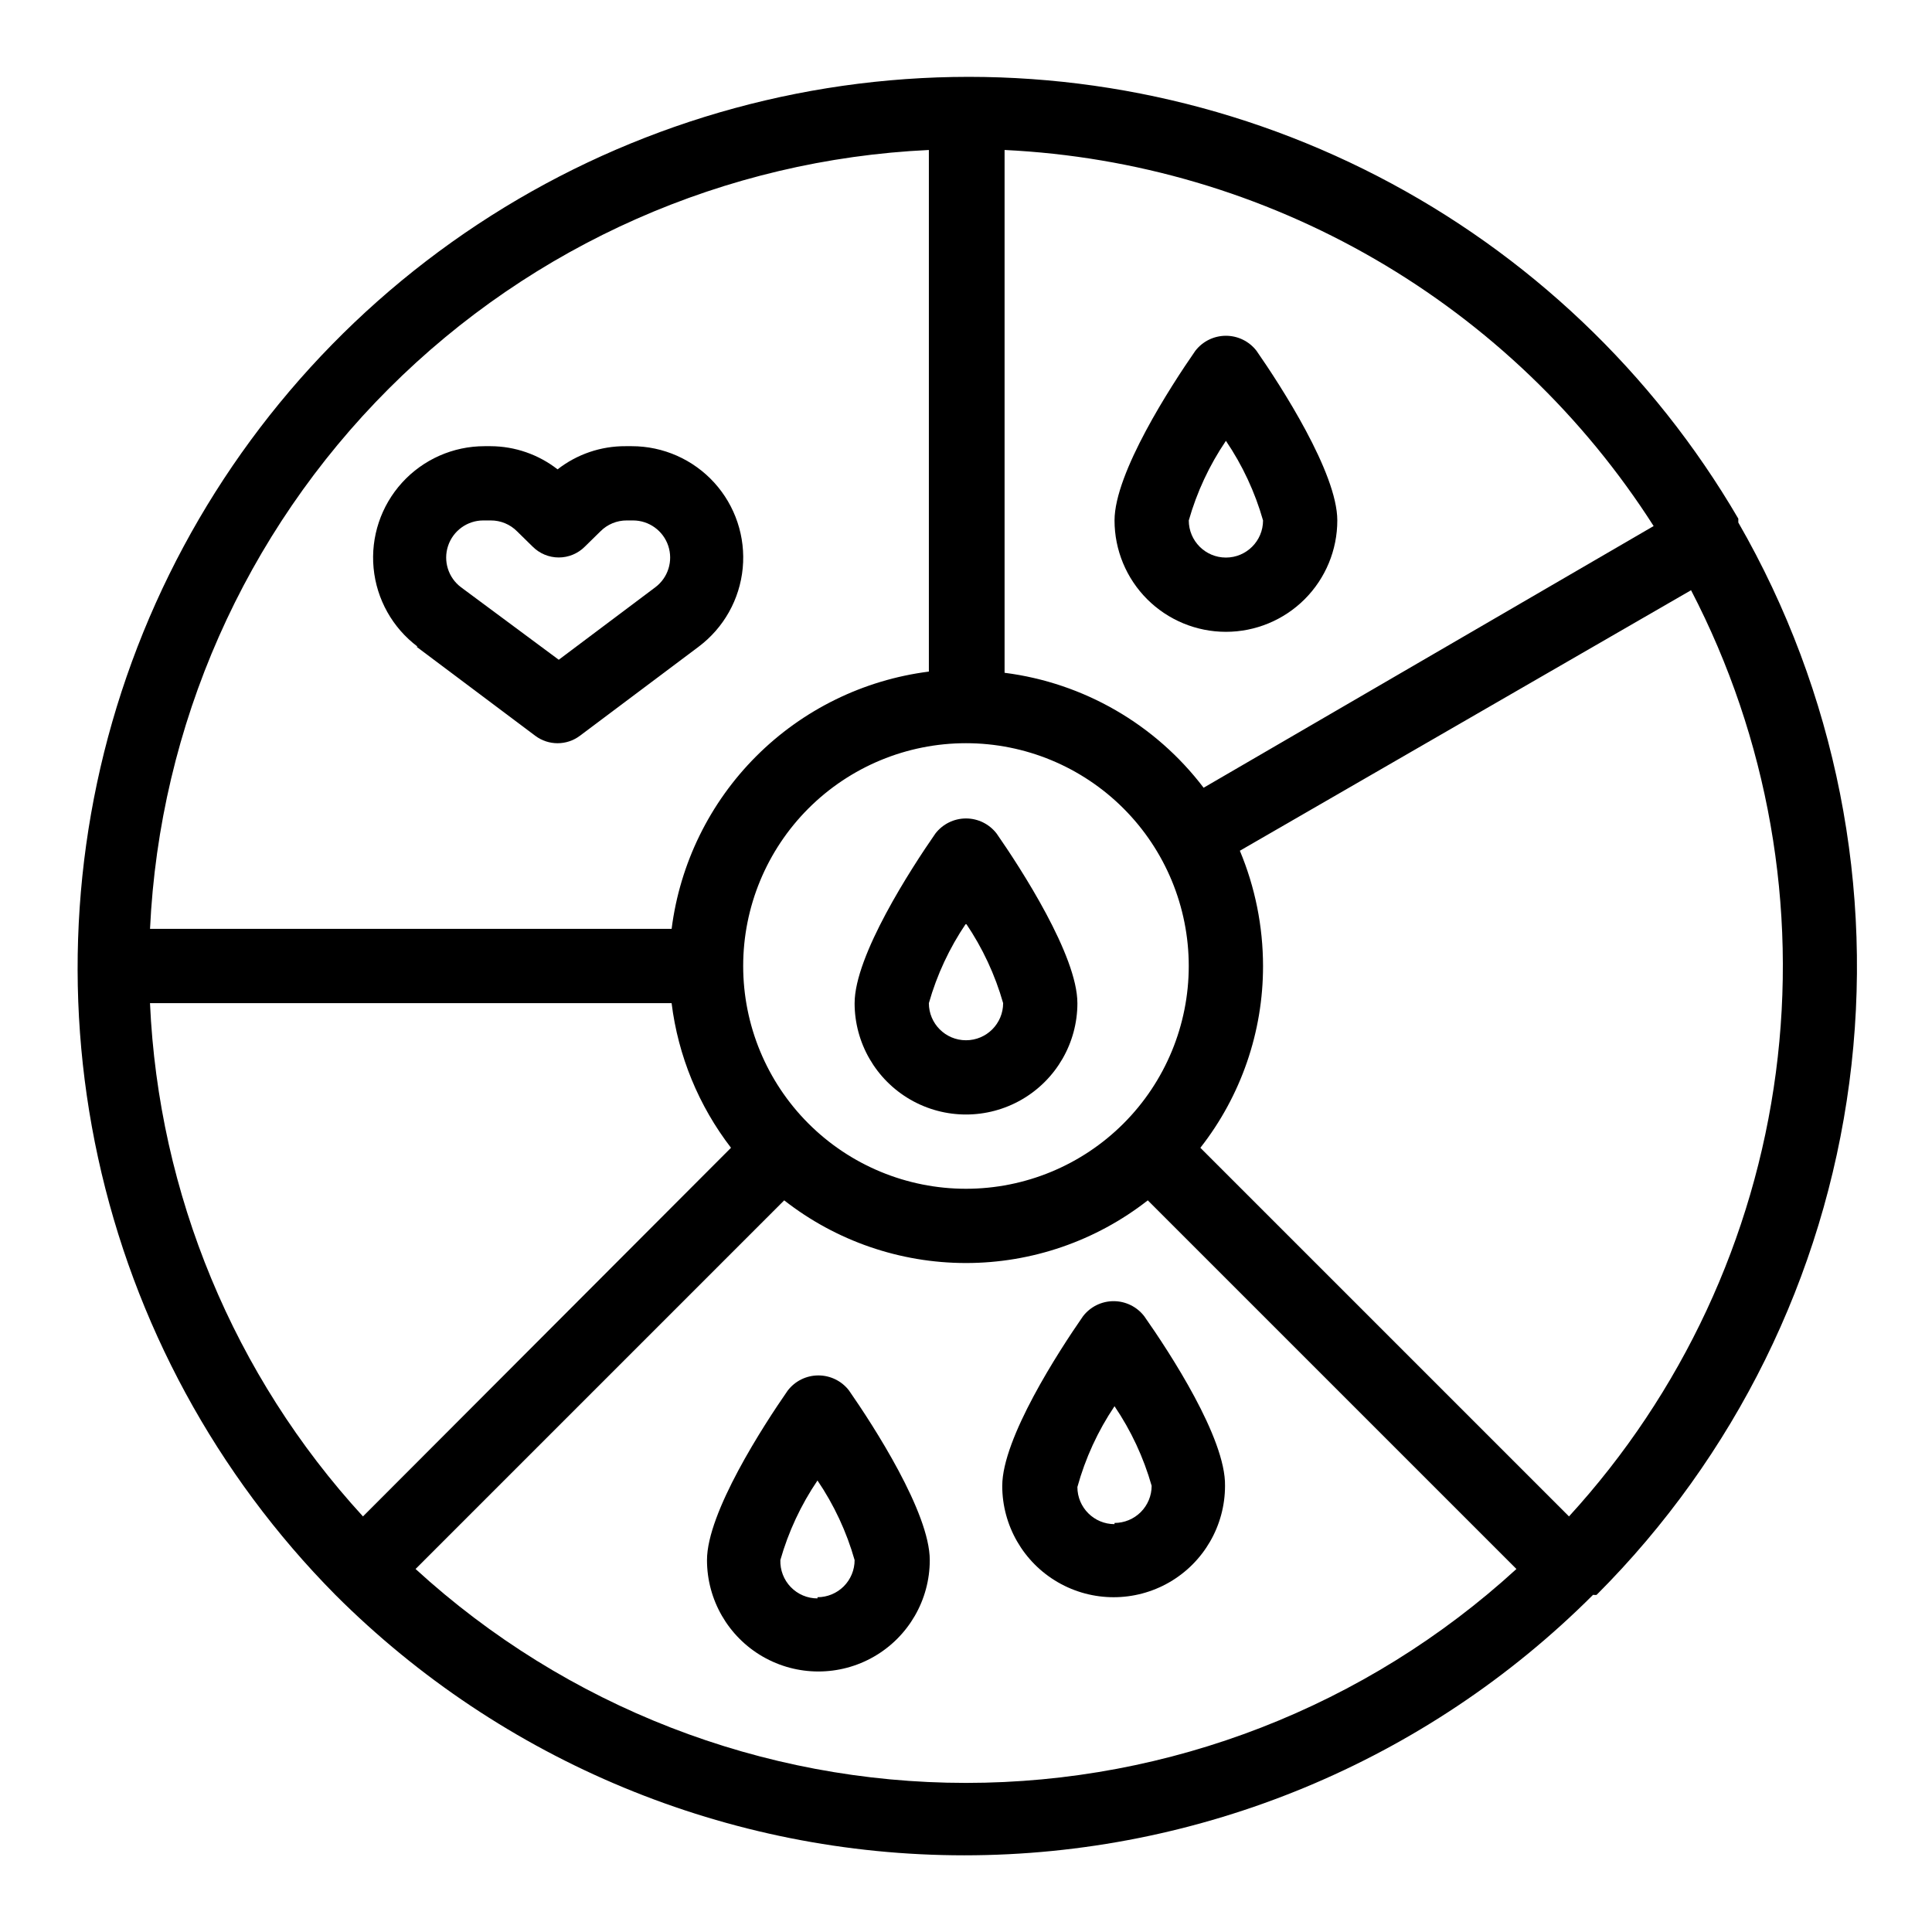
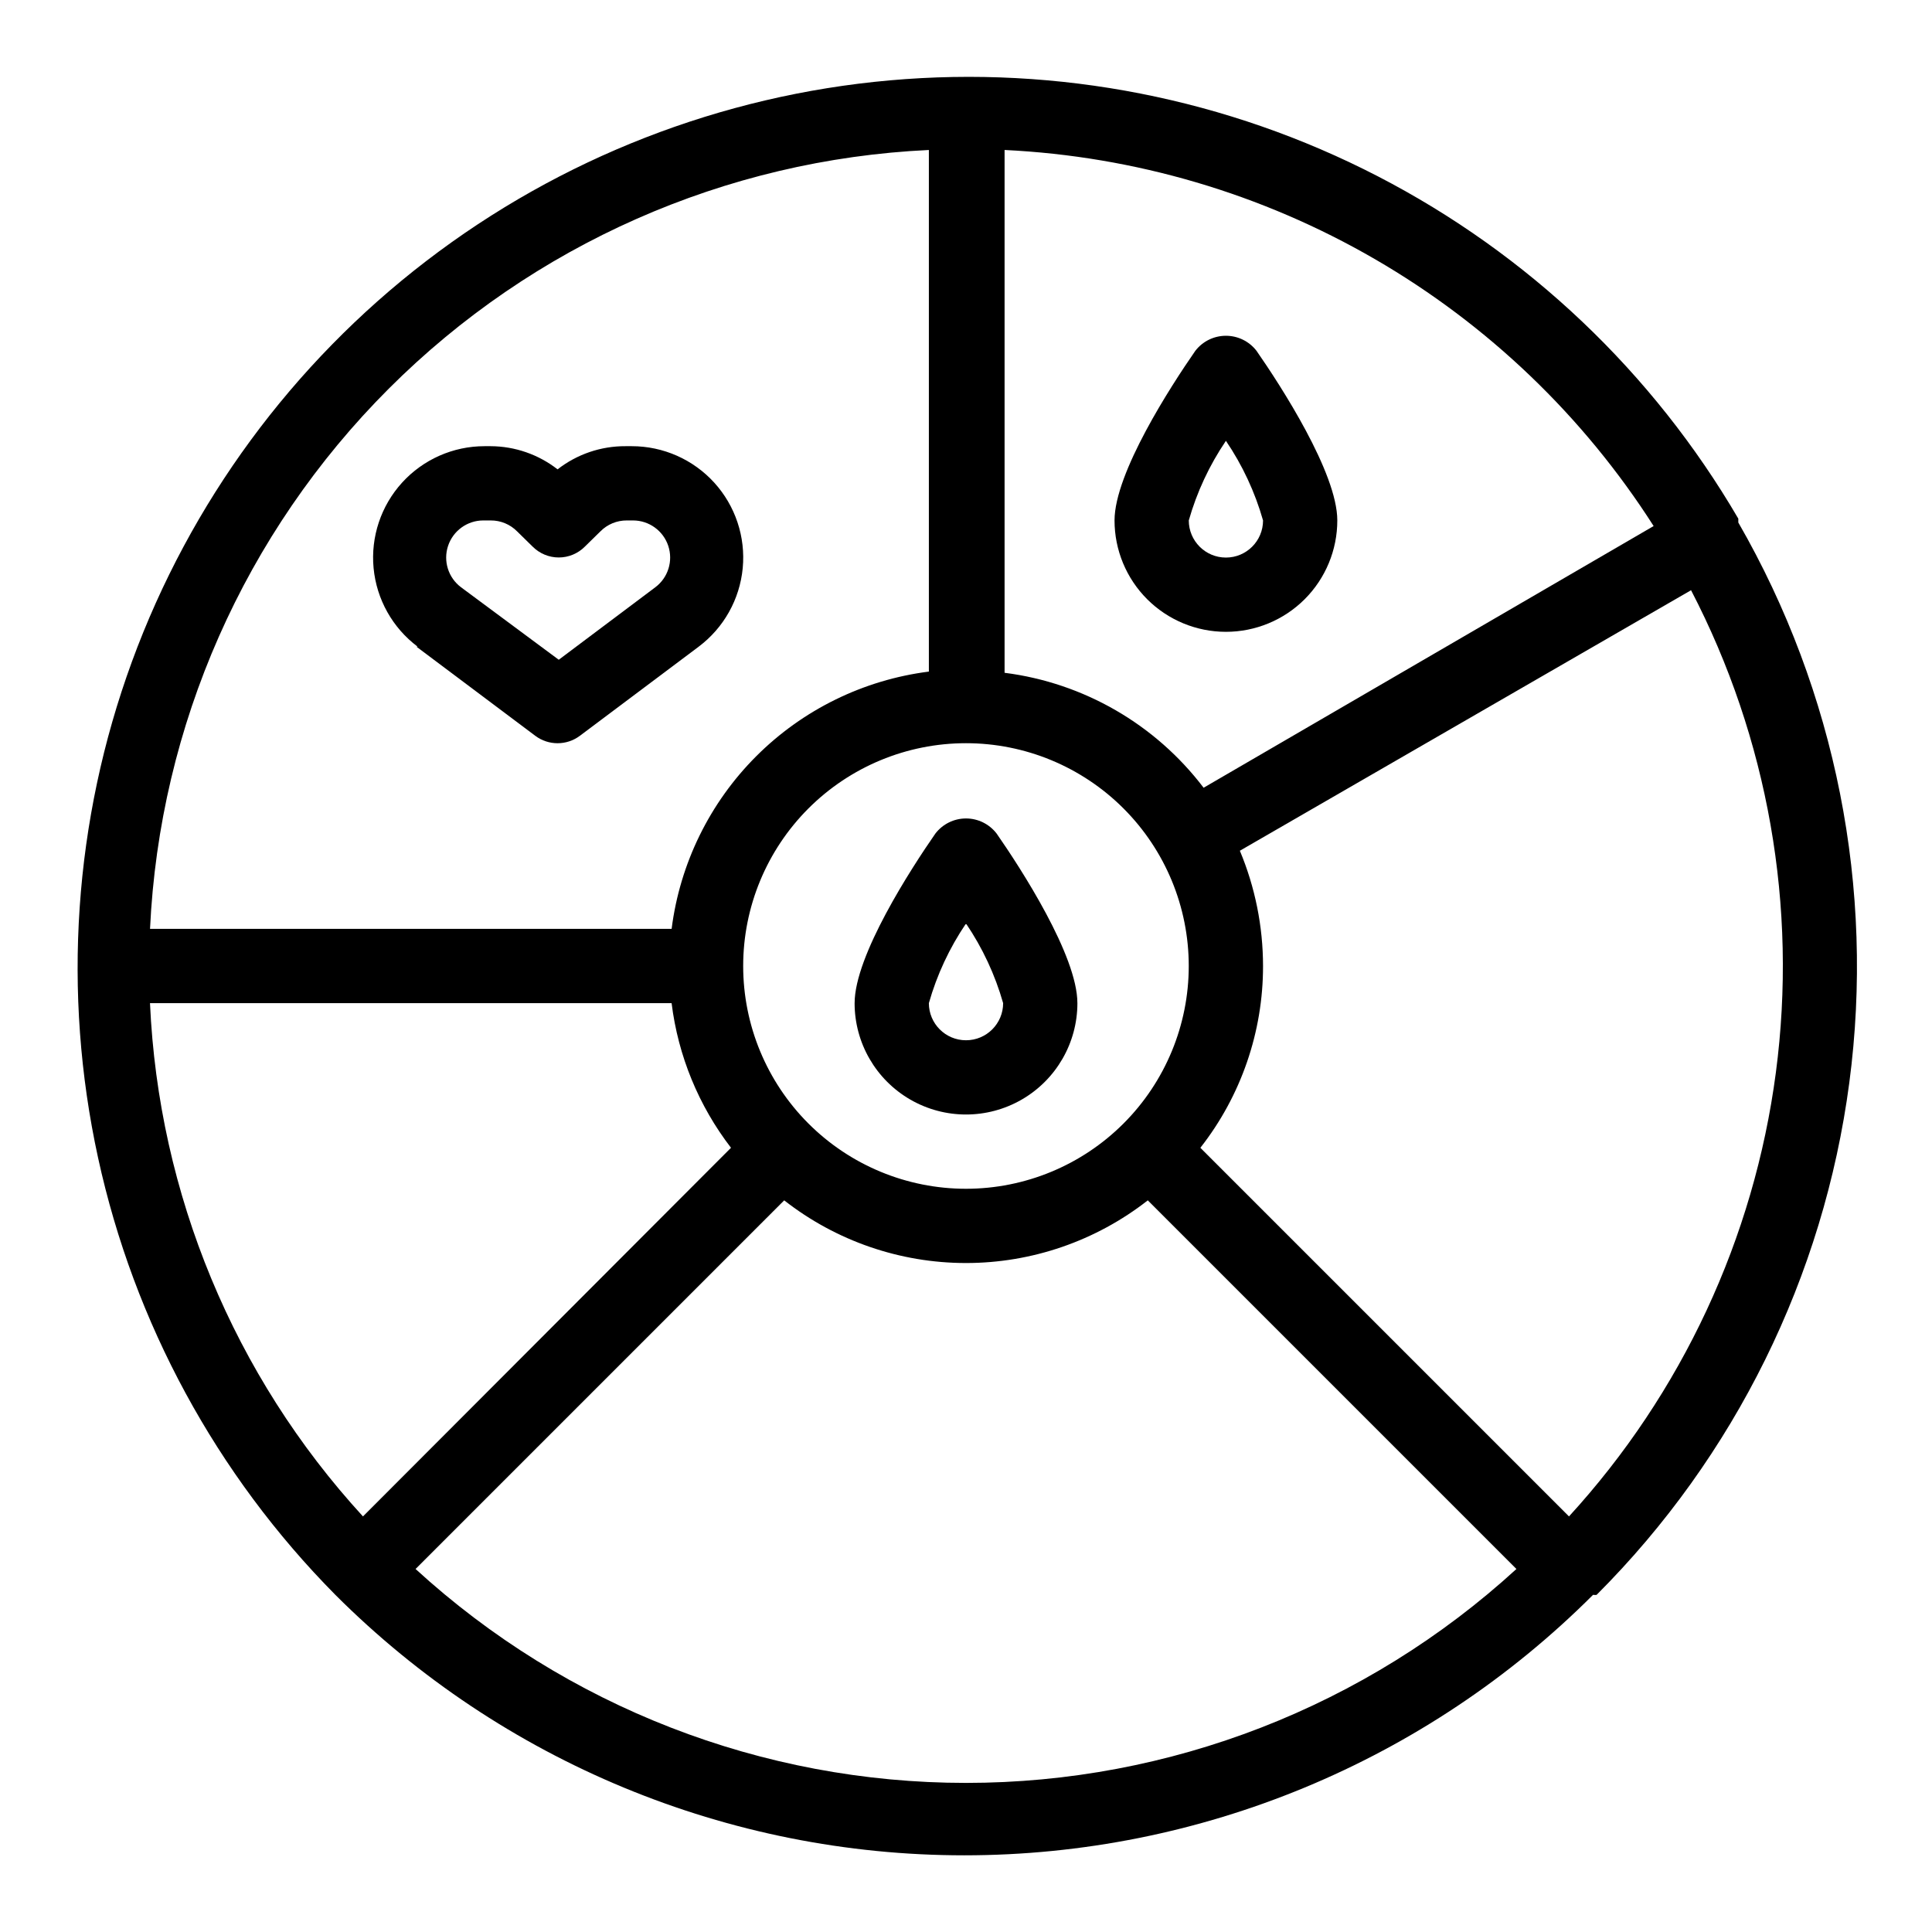
<svg xmlns="http://www.w3.org/2000/svg" fill="#000000" width="800px" height="800px" version="1.1" viewBox="144 144 512 512">
  <g>
    <path d="m429.52 409.84c0-12.594-14.957-35.66-21.41-44.949h-0.004c-1.938-2.516-4.93-3.992-8.105-3.992s-6.172 1.477-8.109 3.992c-6.453 9.289-21.41 32.355-21.41 44.949h-0.004c0 10.547 5.629 20.289 14.762 25.562 9.133 5.273 20.387 5.273 29.52 0 9.133-5.273 14.762-15.016 14.762-25.562zm-39.359 0c2.133-7.512 5.457-14.633 9.84-21.098 4.379 6.465 7.703 13.586 9.84 21.098 0 5.434-4.406 9.84-9.84 9.84-5.438 0-9.84-4.406-9.84-9.84z" />
-     <path d="m352.77 512.49c-6.453 9.289-21.41 32.355-21.41 44.949 0 10.547 5.625 20.293 14.758 25.566 9.137 5.273 20.387 5.273 29.52 0 9.137-5.273 14.762-15.02 14.762-25.566 0-12.594-14.957-35.66-21.41-44.949-1.938-2.516-4.934-3.988-8.109-3.988s-6.172 1.473-8.109 3.988zm7.871 55.105c-2.664 0-5.215-1.078-7.07-2.992-1.855-1.914-2.852-4.5-2.769-7.164 2.137-7.508 5.461-14.633 9.84-21.094 4.383 6.461 7.707 13.586 9.84 21.094 0 2.609-1.035 5.113-2.879 6.961-1.848 1.844-4.348 2.879-6.961 2.879z" />
-     <path d="m447.23 492.81c-1.938-2.516-4.934-3.988-8.109-3.988-3.176 0-6.168 1.473-8.105 3.988-6.453 9.289-21.41 32.355-21.41 44.949h-0.004c0 10.547 5.629 20.293 14.762 25.566 9.133 5.273 20.387 5.273 29.52 0 9.133-5.273 14.758-15.02 14.758-25.566 0.238-12.594-14.719-35.422-21.41-44.949zm-7.871 55.105c-5.434 0-9.84-4.406-9.84-9.84 2.106-7.621 5.426-14.852 9.84-21.414 4.383 6.465 7.703 13.586 9.84 21.098 0 2.609-1.039 5.113-2.883 6.961-1.844 1.844-4.348 2.879-6.957 2.879z" />
    <path d="m468.88 311.44c7.828 0 15.336-3.109 20.875-8.645 5.535-5.535 8.645-13.047 8.645-20.875 0-12.594-14.957-35.66-21.41-44.949-1.938-2.516-4.934-3.988-8.109-3.988-3.176 0-6.172 1.473-8.109 3.988-6.453 9.289-21.41 32.355-21.41 44.949 0 7.828 3.109 15.34 8.645 20.875 5.535 5.535 13.047 8.645 20.875 8.645zm0-50.617c4.383 6.465 7.703 13.586 9.84 21.098 0 5.434-4.406 9.84-9.84 9.84s-9.84-4.406-9.84-9.84c2.137-7.512 5.457-14.633 9.84-21.098z" />
    <path d="m567.12 566.65c36.641-36.645 60.176-84.348 66.965-135.72 6.789-51.375-3.551-103.55-29.414-148.46v-0.551-0.473c-22.602-38.703-55.746-70.176-95.57-90.746-39.82-20.566-84.672-29.375-129.32-25.402-44.641 3.977-87.23 20.574-122.79 47.852-35.559 27.281-62.625 64.113-78.031 106.2-15.406 42.086-18.516 87.691-8.969 131.48 9.547 43.793 31.355 83.961 62.883 115.82 44.199 44.195 104.14 69.027 166.65 69.027 62.504 0 122.45-24.832 166.65-69.027 0 0 0.867 0.078 0.945 0zm-7.32-20.781-97.691-97.691c10.777-13.746 16.629-30.711 16.609-48.176-0.008-10.488-2.094-20.871-6.141-30.547l119.57-69.039 0.004 0.004c20.414 39.297 28.262 83.918 22.473 127.82-5.785 43.902-24.926 84.965-54.828 117.63zm-319.61 0c-34.207-37.305-54.188-85.465-56.441-136.03h138.23c1.727 13.953 7.164 27.191 15.742 38.336zm100.76-145.87c0-15.66 6.223-30.676 17.293-41.75 11.074-11.07 26.09-17.293 41.75-17.293 15.656 0 30.676 6.223 41.746 17.293 11.074 11.074 17.293 26.09 17.293 41.75 0 15.656-6.219 30.676-17.293 41.746-11.07 11.074-26.09 17.293-41.746 17.293-15.66 0-30.676-6.219-41.75-17.293-11.07-11.07-17.293-26.09-17.293-41.746zm241.28-116.59-119.26 69.352c-12.781-16.82-31.789-27.797-52.746-30.465v-138.55c34.547 1.664 68.191 11.578 98.121 28.918 29.926 17.34 55.262 41.598 73.883 70.742zm-192.07-99.66v138.23c-17.312 2.199-33.406 10.086-45.746 22.426-12.34 12.34-20.227 28.434-22.426 45.746h-138.23c2.527-53.93 25.086-104.97 63.262-143.14 38.172-38.176 89.215-60.734 143.14-63.262zm-136.03 376.05 97.691-97.691c13.754 10.762 30.715 16.609 48.18 16.609 17.461 0 34.422-5.848 48.176-16.609l97.691 97.691c-39.828 36.465-91.867 56.691-145.87 56.691s-106.04-20.227-145.87-56.691z" />
    <path d="m254.37 315.38 31.488 23.617c3.496 2.621 8.309 2.621 11.809 0l31.488-23.617h-0.004c6.652-4.988 10.891-12.551 11.68-20.828 0.785-8.277-1.957-16.5-7.551-22.652-5.598-6.148-13.523-9.656-21.84-9.656h-1.652c-6.527-0.039-12.879 2.125-18.027 6.141-5.062-3.949-11.293-6.109-17.711-6.141h-1.652c-8.316 0-16.246 3.508-21.84 9.656-5.594 6.152-8.336 14.375-7.551 22.652s5.027 15.84 11.676 20.828zm17.711-33.457h1.969c2.633-0.012 5.16 1.035 7.004 2.914l4.094 4.016v-0.004c1.832 1.848 4.328 2.887 6.93 2.887 2.602 0 5.094-1.039 6.926-2.887l4.094-4.016v0.004c1.848-1.879 4.375-2.926 7.008-2.914h1.652c4.234 0 7.996 2.711 9.336 6.731 1.336 4.016-0.043 8.441-3.434 10.98l-25.586 19.207-25.895-19.207c-3.391-2.539-4.773-6.965-3.434-10.98 1.34-4.019 5.102-6.731 9.336-6.731z" />
  </g>
</svg>